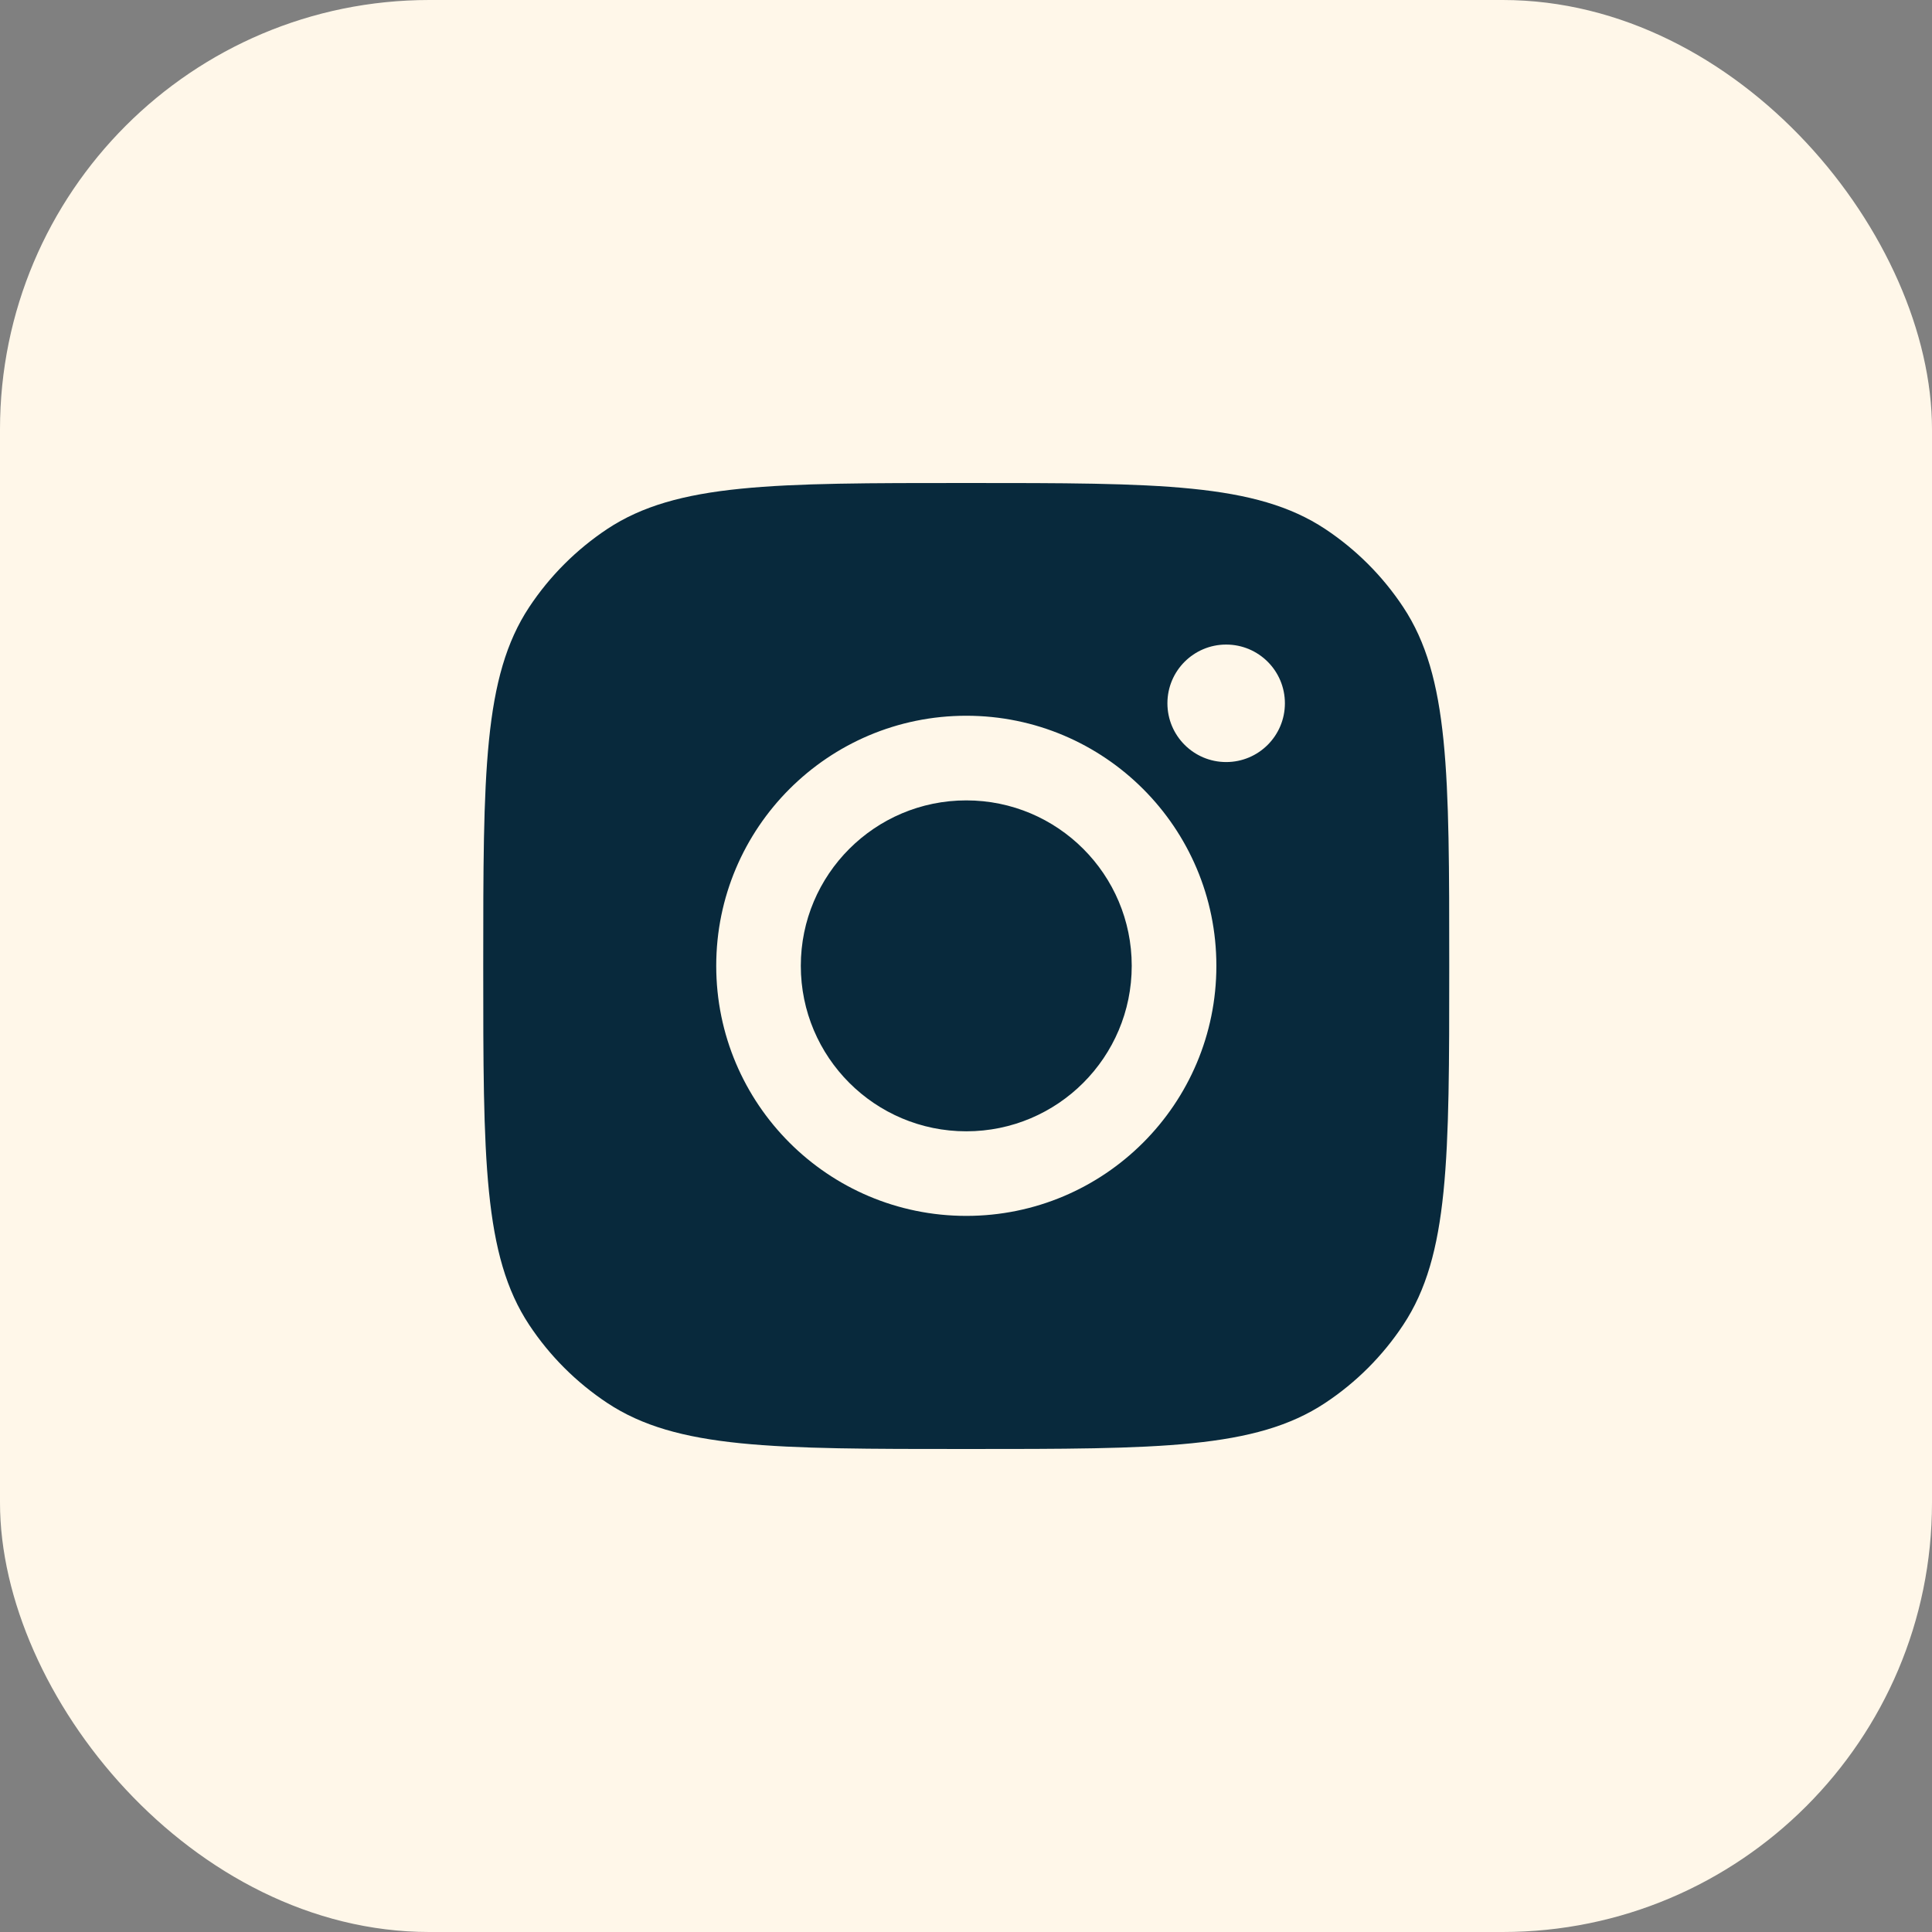
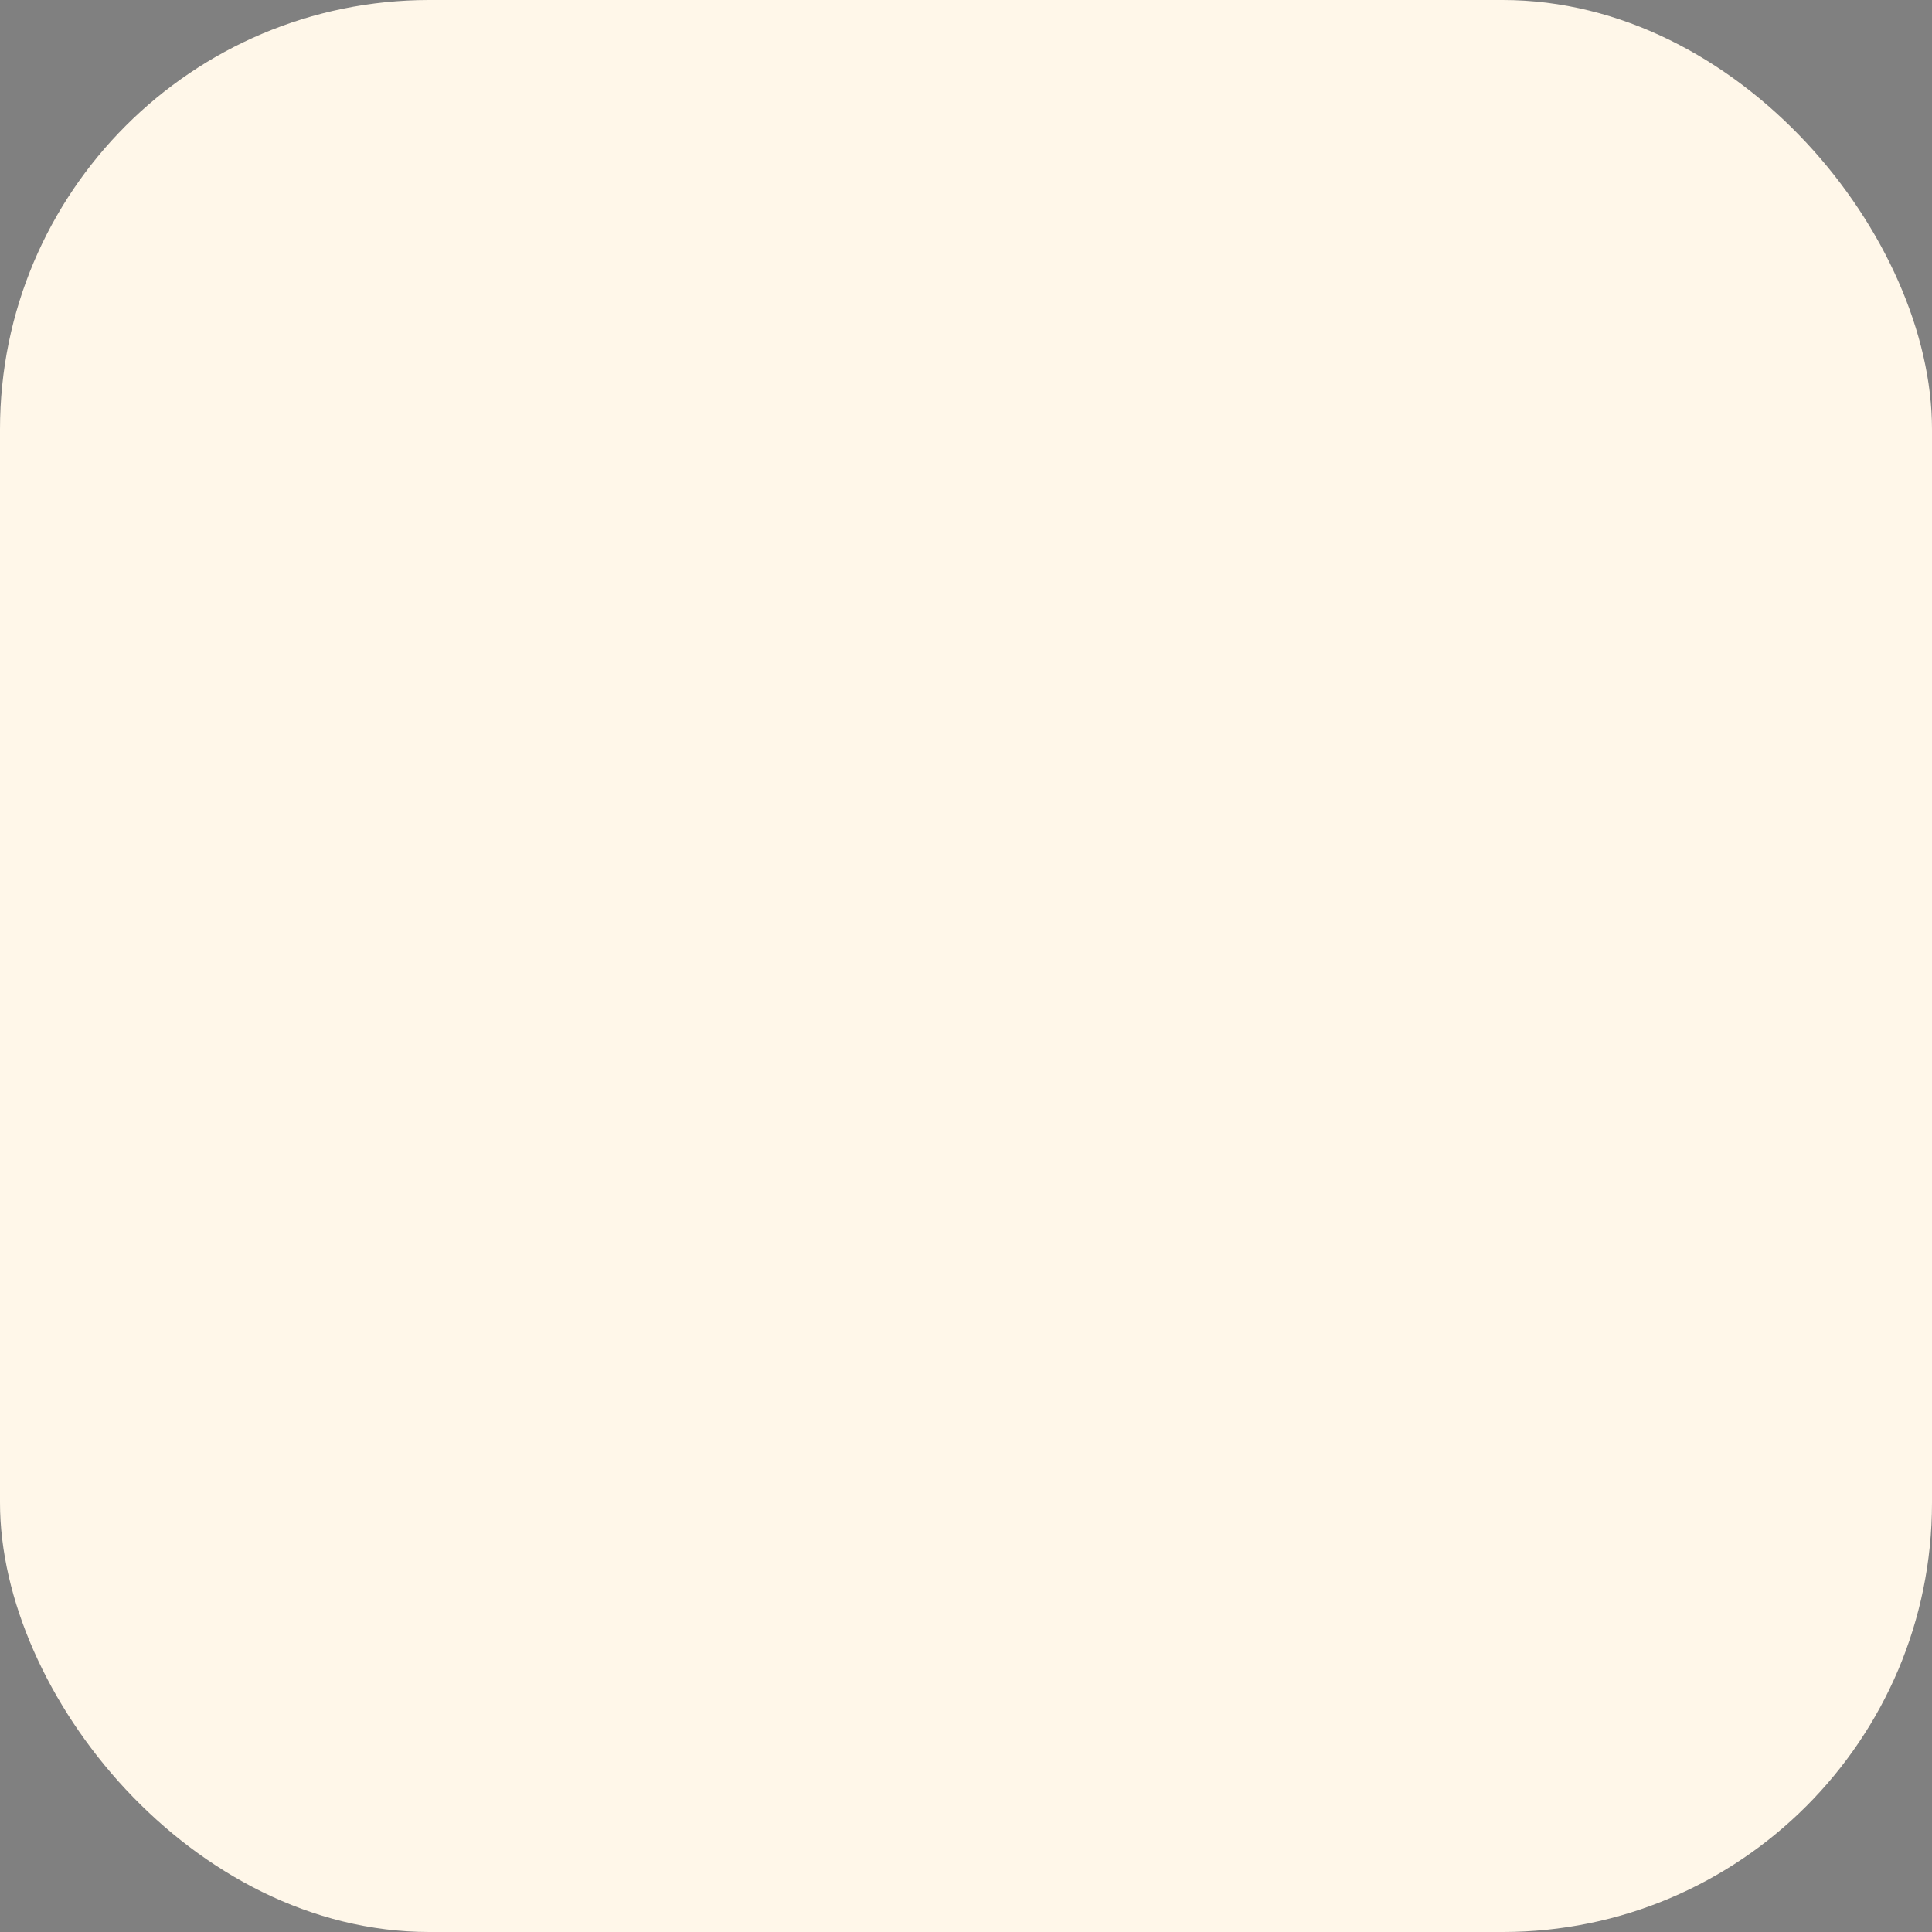
<svg xmlns="http://www.w3.org/2000/svg" width="32" height="32" viewBox="0 0 32 32" fill="none">
  <rect x="0" y="0" width="32" height="32" fill="#808080" stroke="none" />
  <g id="Social Media Icon Square/Instagram">
    <rect id="Social Media Icon" width="32" height="32" rx="7.111" fill="#FFF7E9" />
-     <path id="Instagram" fill-rule="evenodd" clip-rule="evenodd" d="M8.004 16C8.004 12.804 8.004 11.207 8.765 10.056C9.105 9.542 9.546 9.102 10.059 8.761C11.21 8 12.808 8 16.004 8C19.2 8 20.797 8 21.948 8.761C22.462 9.102 22.902 9.542 23.242 10.056C24.004 11.207 24.004 12.804 24.004 16C24.004 19.196 24.004 20.794 23.242 21.944C22.902 22.458 22.462 22.898 21.948 23.238C20.797 24 19.2 24 16.004 24C12.808 24 11.21 24 10.059 23.238C9.546 22.898 9.105 22.458 8.765 21.944C8.004 20.794 8.004 19.196 8.004 16ZM20.147 15.997C20.147 18.285 18.292 20.139 16.005 20.139C13.718 20.139 11.863 18.285 11.863 15.997C11.863 13.71 13.718 11.855 16.005 11.855C18.292 11.855 20.147 13.71 20.147 15.997ZM16.005 18.738C17.518 18.738 18.745 17.511 18.745 15.997C18.745 14.484 17.518 13.257 16.005 13.257C14.492 13.257 13.264 14.484 13.264 15.997C13.264 17.511 14.492 18.738 16.005 18.738ZM20.309 12.622C20.847 12.622 21.282 12.186 21.282 11.649C21.282 11.111 20.847 10.676 20.309 10.676C19.772 10.676 19.336 11.111 19.336 11.649C19.336 12.186 19.772 12.622 20.309 12.622Z" fill="#08293C" />
  </g>
</svg>